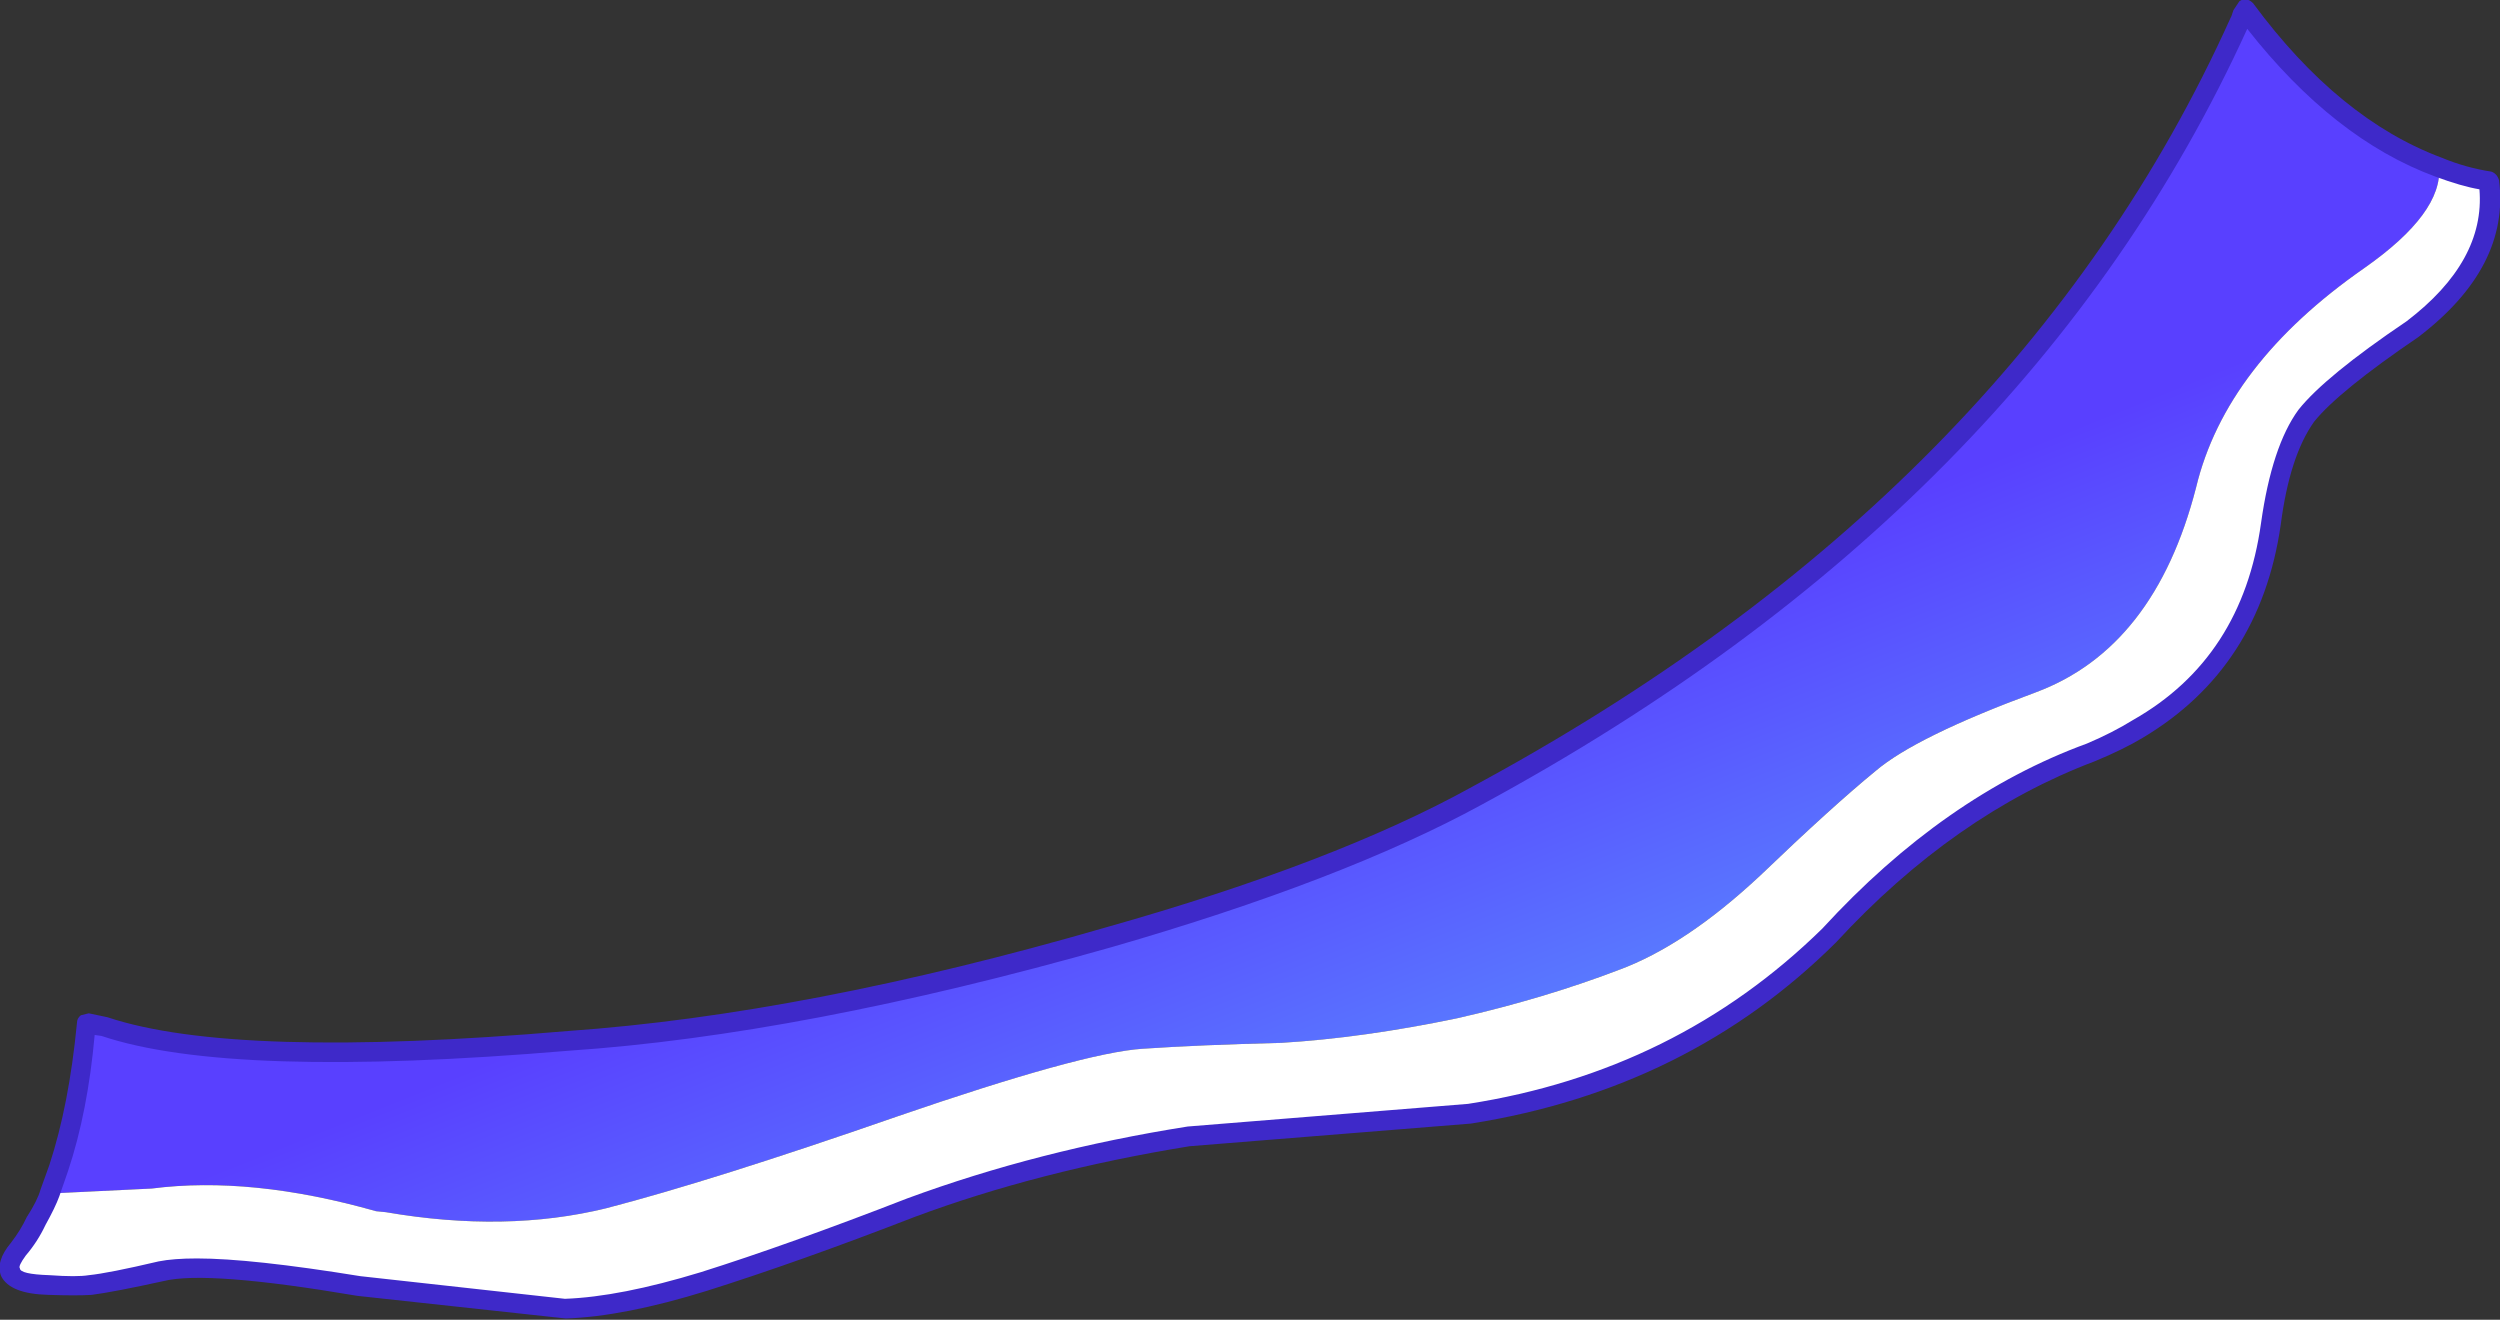
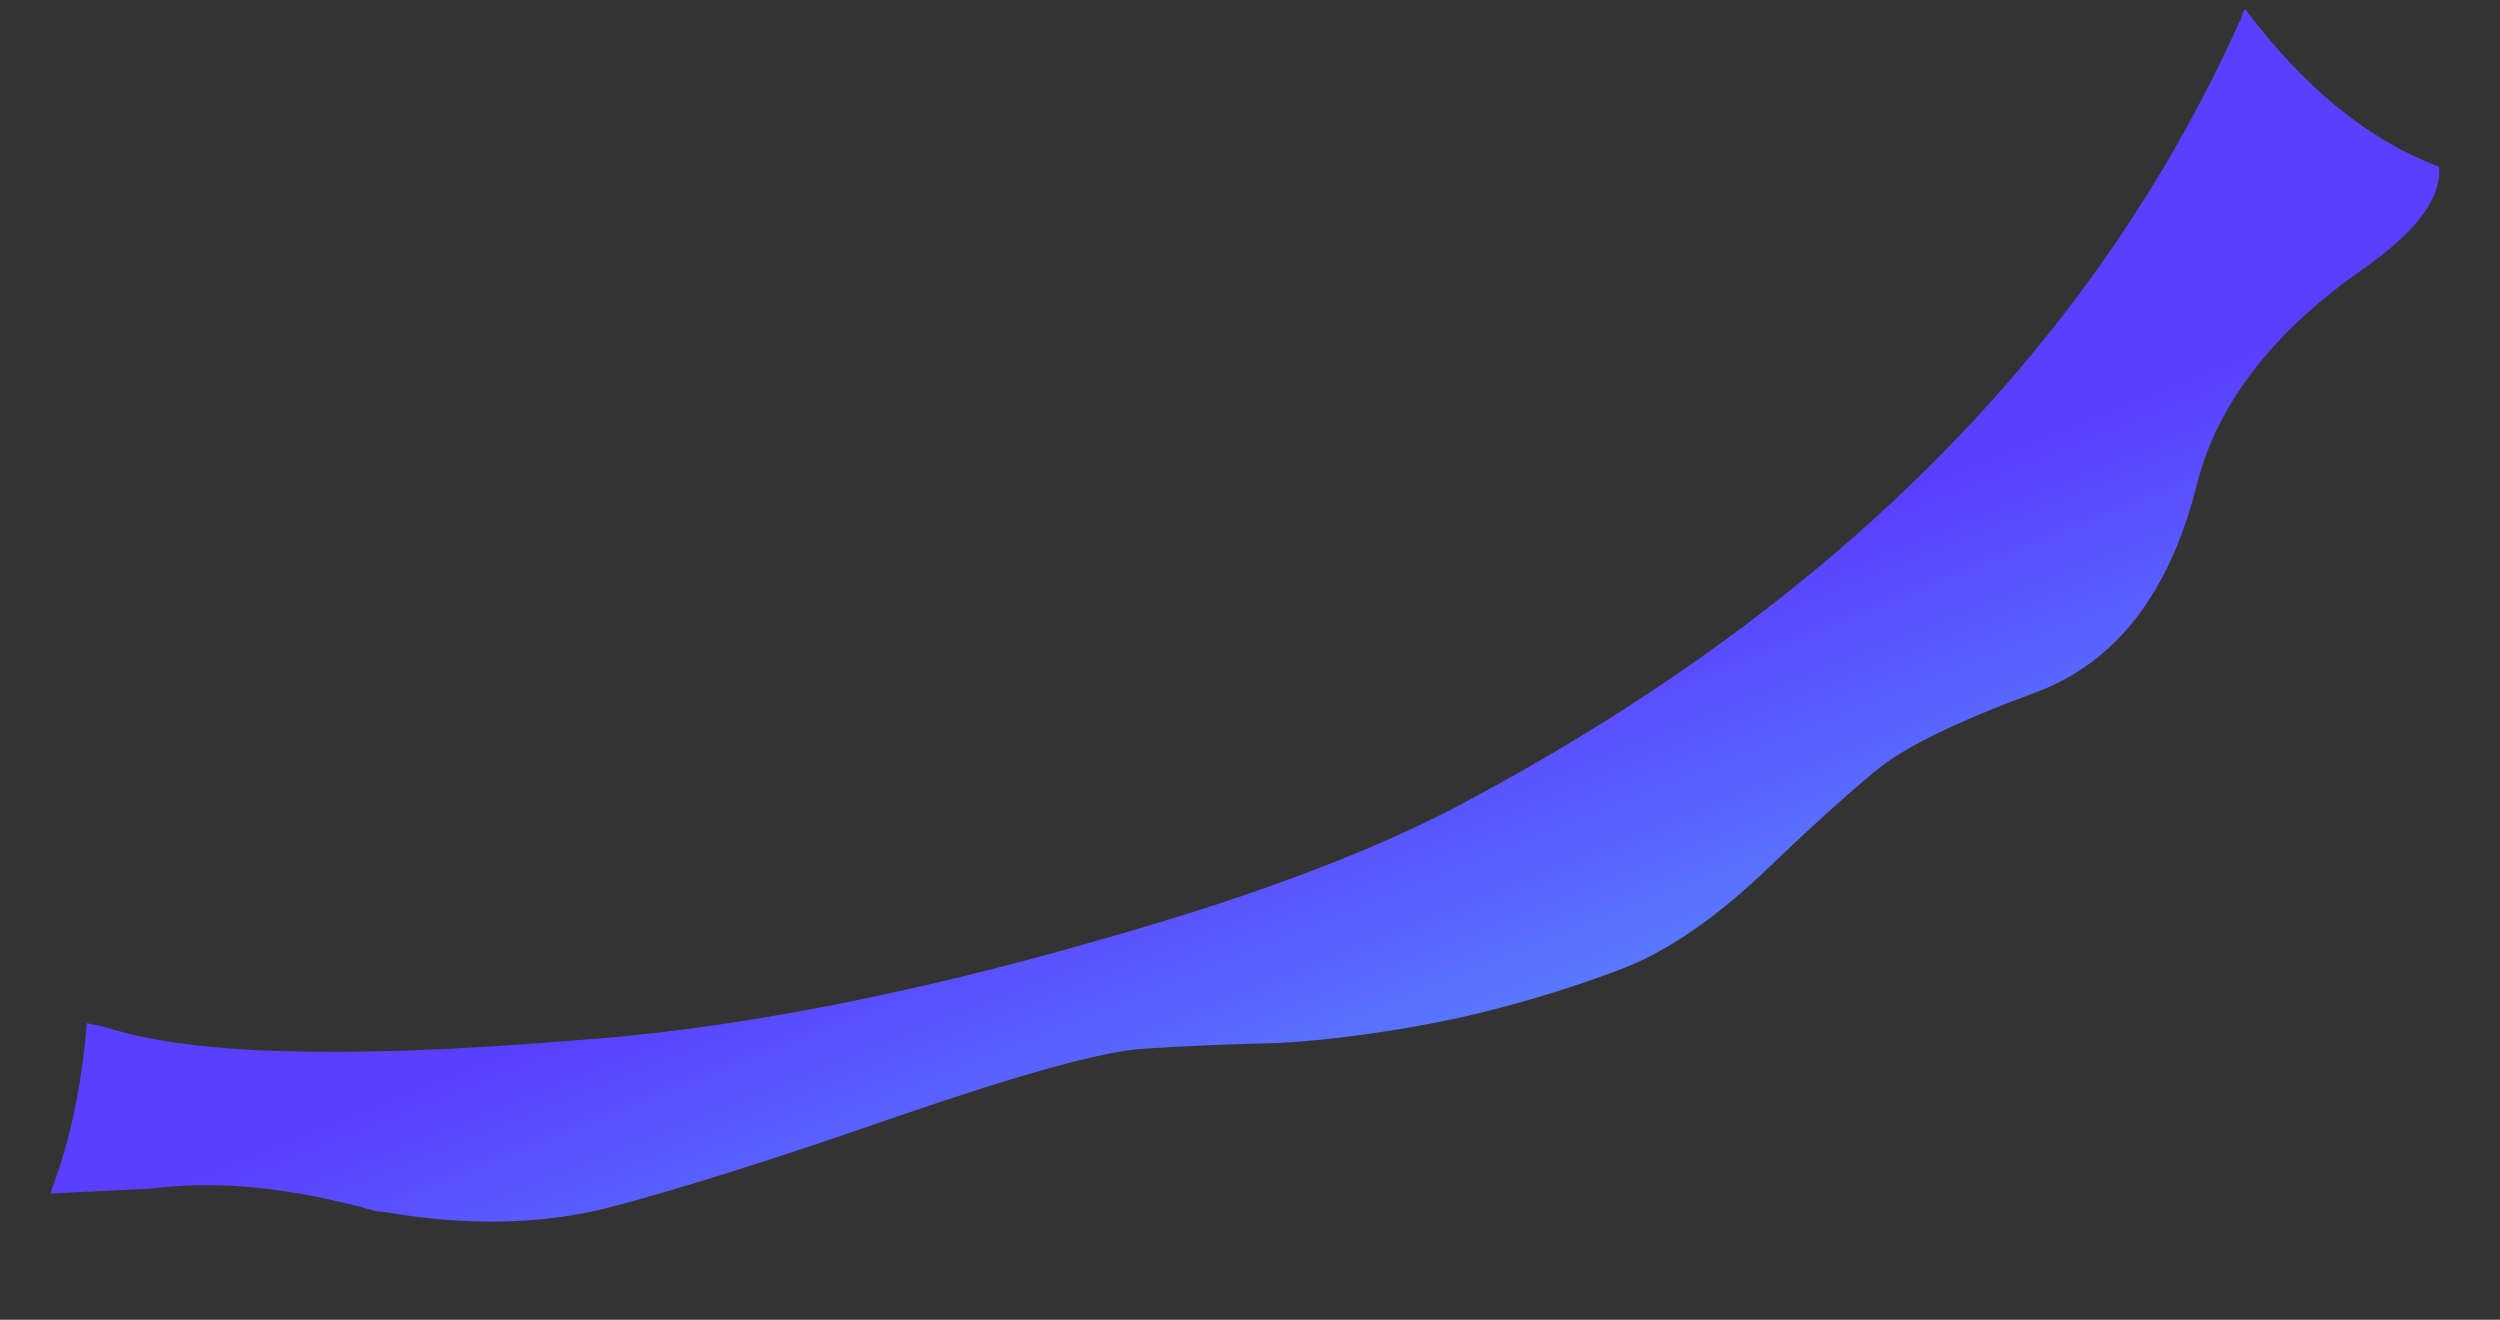
<svg xmlns="http://www.w3.org/2000/svg" version="1.1" x="0px" y="0px" viewBox="0 0 147.872 78.059" style="enable-background:new 0 0 147.872 78.059;" xml:space="preserve">
  <rect x="0" y="0" width="147.872" height="78.059" fill="#333333" stroke="none" />
  <g id="Layer_8">
    <g transform="matrix( 1, 0, 0, 1, 889.7,263.7) ">
      <g transform="matrix( 1.164, 0, 0, 1.164, -800.35,-387.05) ">
        <g>
          <g id="Symbol_8_0_Layer0_0_MEMBER_0_FILL">
            <linearGradient id="SVGID_1_" gradientUnits="userSpaceOnUse" x1="-84.293" y1="47.695" x2="-78.293" y2="32.695" gradientTransform="matrix(1.163 0 0 -1.165 85.952 199.556)">
              <stop offset="0" style="stop-color:#5940FF" />
              <stop offset="1" style="stop-color:#597EFF" />
            </linearGradient>
            <path style="fill:url(#SVGID_1_);" d="M18.536,145.157c1.366-1.167,4.083-2.501,8.149-4.002       c4.033-1.501,6.749-4.969,8.149-10.405c1-4.169,3.849-7.887,8.549-11.155c2.666-1.868,3.933-3.585,3.799-5.153       c-3.566-1.334-6.849-4.002-9.849-8.004l-0.1,0.1l-0.15,0.5l-0.05,0.05c-7.299,16.208-20.214,29.314-38.744,39.319       c-4.633,2.568-10.882,4.969-18.747,7.203c-10.232,2.968-19.38,4.719-27.446,5.253c-11.432,0.934-19.264,0.7-23.496-0.7       l-0.95-0.2v0.05c-0.233,2.735-0.7,5.169-1.4,7.304l-0.45,1.301l5.149-0.25c3.366-0.434,7.166-0.05,11.398,1.151l0.5,0.05       c4.066,0.7,7.799,0.634,11.198-0.2c3.599-0.934,8.515-2.485,14.748-4.652c6.299-2.168,10.465-3.318,12.498-3.452       c1.966-0.133,4.316-0.233,7.049-0.3c2.766-0.167,5.749-0.584,8.949-1.251c2.933-0.667,5.666-1.484,8.199-2.451       c2.266-0.834,4.666-2.435,7.199-4.802C15.12,148.125,17.07,146.357,18.536,145.157z" />
          </g>
        </g>
      </g>
      <g transform="matrix( 1.164, 0, 0, 1.164, -800.35,-387.05) ">
        <g>
          <g id="Symbol_8_0_Layer0_0_MEMBER_1_FILL">
-             <path style="fill:#FFFFFF;" d="M18.536,145.157c-1.466,1.201-3.416,2.968-5.849,5.303c-2.533,2.368-4.933,3.969-7.199,4.802       c-2.533,0.967-5.266,1.784-8.199,2.451c-3.199,0.667-6.182,1.084-8.949,1.251c-2.733,0.067-5.083,0.167-7.049,0.3       c-2.033,0.133-6.199,1.284-12.498,3.452c-6.232,2.168-11.148,3.718-14.748,4.652c-3.4,0.834-7.132,0.9-11.198,0.2l-0.5-0.05       c-4.233-1.201-8.032-1.584-11.398-1.151l-5.149,0.25l-0.7,1.401c-0.2,0.467-0.5,0.95-0.9,1.451       c-0.933,1.167-0.417,1.768,1.55,1.801c0.967,0.067,1.666,0.067,2.1,0c0.7-0.067,1.9-0.3,3.599-0.7       c1.533-0.333,4.866-0.083,9.998,0.75l10.498,1.151c1.866-0.033,4.216-0.484,7.049-1.351c2.966-0.934,6.466-2.184,10.498-3.752       c4.333-1.601,9.049-2.818,14.148-3.652l14.248-1.151c7.232-1.101,13.331-4.119,18.297-9.054       c4.066-4.435,8.499-7.537,13.298-9.305c0.867-0.333,1.666-0.734,2.4-1.201c3.866-2.268,6.116-5.736,6.749-10.405       c0.367-2.535,0.967-4.369,1.8-5.503c0.833-1.067,2.633-2.535,5.399-4.402c2.966-2.234,4.266-4.736,3.899-7.504       c-0.9-0.2-1.75-0.45-2.55-0.75c0.133,1.567-1.133,3.285-3.799,5.153c-4.699,3.268-7.549,6.987-8.549,11.155       c-1.4,5.436-4.116,8.904-8.149,10.405C22.619,142.655,19.903,143.989,18.536,145.157z" />
-           </g>
+             </g>
        </g>
      </g>
      <g transform="matrix( 1.164, 0, 0, 1.164, -800.35,-387.05) ">
        <g>
          <g id="Symbol_8_0_Layer0_0_MEMBER_2_FILL">
-             <path style="fill:#3E29C9;" d="M-30.307,167.818c4.199-1.567,8.865-2.768,13.998-3.602l14.298-1.151       c7.366-1.167,13.548-4.235,18.547-9.205c3.999-4.335,8.382-7.404,13.148-9.204c0.967-0.4,1.783-0.8,2.45-1.201       c3.966-2.368,6.299-5.97,6.999-10.805c0.3-2.334,0.866-4.085,1.7-5.253c0.833-1.034,2.6-2.468,5.299-4.302       c3.1-2.368,4.466-5.019,4.099-7.954c-0.067-0.233-0.2-0.384-0.4-0.45c-0.867-0.133-1.7-0.367-2.5-0.7       c-3.5-1.301-6.699-3.919-9.599-7.854c-0.233-0.233-0.467-0.267-0.7-0.1l-0.3,0.45l-0.1,0.3l-0.05,0.1       c-7.266,16.108-20.114,29.131-38.544,39.069c-4.633,2.568-10.848,4.952-18.647,7.153c-10.132,2.935-19.23,4.686-27.296,5.253       c-11.298,0.967-19.097,0.734-23.396-0.7l-0.95-0.2l-0.4,0.1c-0.133,0.1-0.2,0.233-0.2,0.4c-0.267,2.768-0.733,5.169-1.4,7.204       l-0.45,1.251c-0.1,0.367-0.333,0.834-0.7,1.401c-0.2,0.434-0.467,0.867-0.8,1.301c-0.533,0.634-0.7,1.201-0.5,1.701       c0.3,0.6,1.1,0.917,2.4,0.95c0.967,0.033,1.7,0.033,2.2,0c0.767-0.1,1.983-0.334,3.649-0.7c1.466-0.367,4.749-0.117,9.849,0.75       l10.598,1.151c1.966-0.067,4.349-0.534,7.149-1.401C-37.689,170.569-34.173,169.318-30.307,167.818 M-16.409,163.215       c-5.066,0.8-9.815,2.018-14.248,3.652c-4.033,1.567-7.532,2.818-10.498,3.752c-2.733,0.834-5.033,1.284-6.899,1.351       l-10.398-1.151c-3.699-0.6-6.466-0.9-8.299-0.9c-0.8,0-1.45,0.05-1.95,0.15c-1.7,0.4-2.883,0.634-3.549,0.7       c-0.4,0.067-1.066,0.067-2,0c-1-0.033-1.5-0.15-1.5-0.35c-0.067-0.067,0.033-0.283,0.3-0.65c0.4-0.467,0.733-0.984,1-1.551       c0.333-0.6,0.567-1.084,0.7-1.451l0.45-1.301c0.667-2.001,1.116-4.302,1.35-6.903l0.35,0.05       c4.366,1.467,12.281,1.718,23.746,0.75c7.899-0.534,17.081-2.284,27.546-5.253c7.865-2.268,14.148-4.686,18.847-7.254       c18.531-10.038,31.495-23.178,38.894-39.419c2.933,3.735,6.116,6.236,9.549,7.504c0.9,0.333,1.65,0.55,2.25,0.65       c0.2,2.435-1.033,4.669-3.699,6.703c-2.766,1.868-4.599,3.368-5.499,4.502c-0.9,1.234-1.533,3.152-1.9,5.753       c-0.633,4.569-2.8,7.904-6.499,10.005c-0.7,0.434-1.483,0.834-2.35,1.201c-4.833,1.768-9.315,4.902-13.448,9.405       c-4.933,4.836-10.932,7.804-17.997,8.904L-16.409,163.215z" />
-           </g>
+             </g>
        </g>
      </g>
    </g>
  </g>
  <g id="Layer_1">
</g>
</svg>